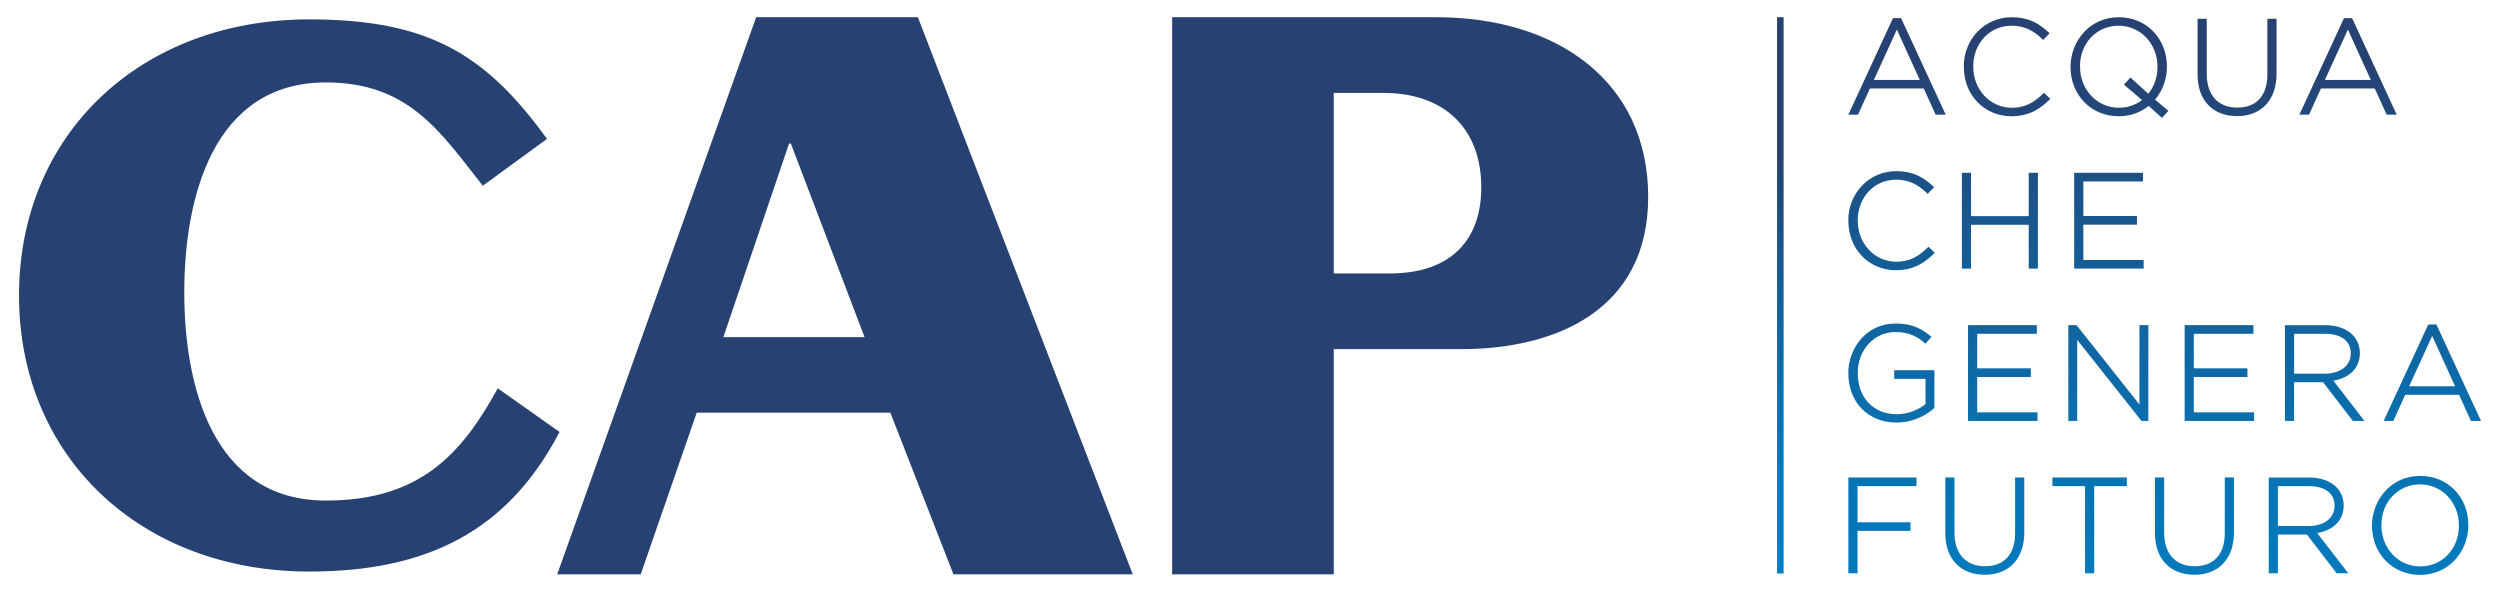
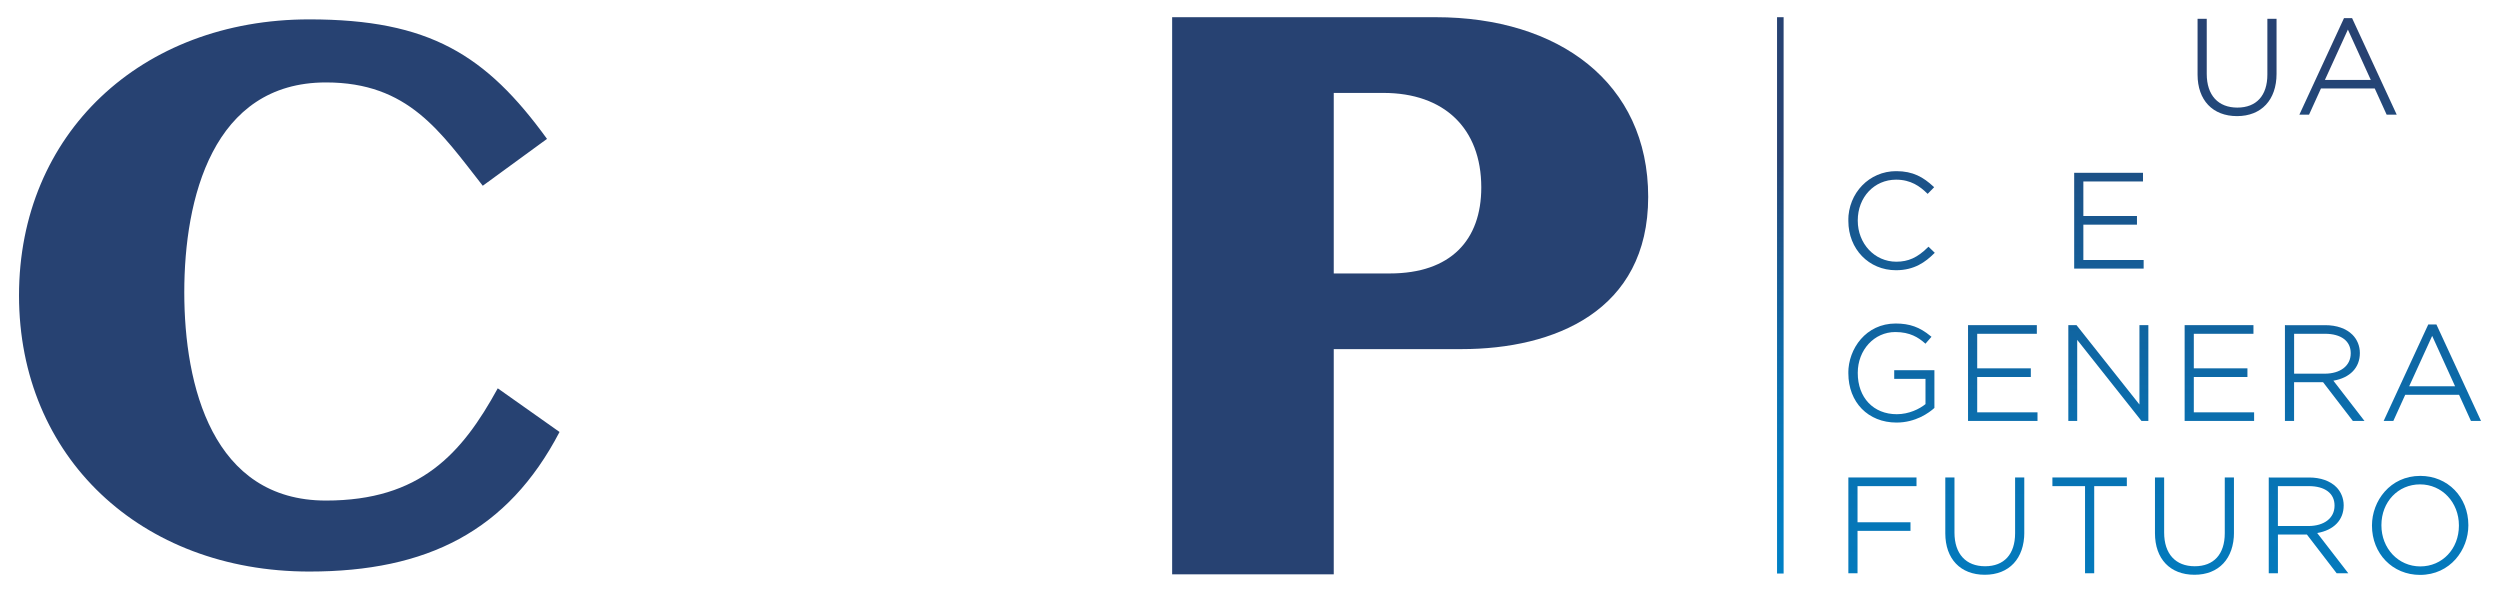
<svg xmlns="http://www.w3.org/2000/svg" viewBox="0 0 760 180">
  <defs>
    <style>      .cls-1 {        fill: none;      }      .cls-2 {        fill: url(#Sfumatura_senza_nome_12);      }      .cls-3 {        fill: url(#Sfumatura_senza_nome_13);      }      .cls-4 {        fill: url(#Sfumatura_senza_nome_18);      }      .cls-5 {        fill: url(#Sfumatura_senza_nome_19);      }      .cls-6 {        fill: url(#Sfumatura_senza_nome_16);      }      .cls-7 {        fill: url(#Sfumatura_senza_nome_17);      }      .cls-8 {        fill: url(#Sfumatura_senza_nome_20);      }      .cls-9 {        fill: url(#Sfumatura_senza_nome_21);      }      .cls-10 {        fill: url(#Sfumatura_senza_nome_14);      }      .cls-11 {        fill: url(#Sfumatura_senza_nome_15);      }      .cls-12 {        fill: url(#Sfumatura_senza_nome_10);      }      .cls-13 {        fill: url(#Sfumatura_senza_nome_11);      }      .cls-14 {        clip-path: url(#clippath-17);      }      .cls-15 {        clip-path: url(#clippath-19);      }      .cls-16 {        clip-path: url(#clippath-11);      }      .cls-17 {        clip-path: url(#clippath-16);      }      .cls-18 {        clip-path: url(#clippath-18);      }      .cls-19 {        clip-path: url(#clippath-10);      }      .cls-20 {        clip-path: url(#clippath-15);      }      .cls-21 {        clip-path: url(#clippath-13);      }      .cls-22 {        clip-path: url(#clippath-14);      }      .cls-23 {        clip-path: url(#clippath-12);      }      .cls-24 {        clip-path: url(#clippath-20);      }      .cls-25 {        clip-path: url(#clippath-1);      }      .cls-26 {        clip-path: url(#clippath-3);      }      .cls-27 {        clip-path: url(#clippath-4);      }      .cls-28 {        clip-path: url(#clippath-2);      }      .cls-29 {        clip-path: url(#clippath-7);      }      .cls-30 {        clip-path: url(#clippath-6);      }      .cls-31 {        clip-path: url(#clippath-9);      }      .cls-32 {        clip-path: url(#clippath-8);      }      .cls-33 {        clip-path: url(#clippath-5);      }      .cls-34 {        fill: url(#Sfumatura_senza_nome);      }      .cls-35 {        fill: #274272;      }      .cls-36 {        fill: url(#Sfumatura_senza_nome_8);      }      .cls-37 {        fill: url(#Sfumatura_senza_nome_9);      }      .cls-38 {        fill: url(#Sfumatura_senza_nome_6);      }      .cls-39 {        fill: url(#Sfumatura_senza_nome_7);      }      .cls-40 {        fill: url(#Sfumatura_senza_nome_5);      }      .cls-41 {        fill: url(#Sfumatura_senza_nome_3);      }      .cls-42 {        fill: url(#Sfumatura_senza_nome_4);      }      .cls-43 {        fill: url(#Sfumatura_senza_nome_2);      }      .cls-44 {        clip-path: url(#clippath);      }    </style>
    <clipPath id="clippath">
-       <path class="cls-1" d="M576.65,8.99l6.96,15.31h-13.95l6.99-15.31ZM577.71,5.52h-2.25l-.09.2-13.25,28.66-.22.48h2.94l.09-.2,3.53-7.77h16.35l3.53,7.77.09.2h3.06l-.22-.48-13.25-28.66-.09-.2h-.22Z" />
-     </clipPath>
+       </clipPath>
    <linearGradient id="Sfumatura_senza_nome" data-name="Sfumatura senza nome" x1="-40.94" y1="387.64" x2="-39.94" y2="387.64" gradientTransform="translate(-104546.95 11054.68) rotate(90) scale(271.19 -271.19)" gradientUnits="userSpaceOnUse">
      <stop offset="0" stop-color="#274272" />
      <stop offset=".25" stop-color="#274272" />
      <stop offset=".27" stop-color="#244576" />
      <stop offset=".48" stop-color="#145e98" />
      <stop offset=".67" stop-color="#0971b1" />
      <stop offset=".85" stop-color="#027cbf" />
      <stop offset="1" stop-color="#0080c5" />
    </linearGradient>
    <clipPath id="clippath-1">
-       <path class="cls-1" d="M597.01,20.29v.08c0,8.54,6.23,14.97,14.48,14.97,5.65,0,9.01-2.55,11.54-5.05l.25-.24-.25-.24-1.42-1.38-.24-.23-.24.23c-3.12,3.08-5.89,4.33-9.56,4.33-6.56,0-11.7-5.48-11.7-12.47v-.08c0-7.06,5.01-12.39,11.65-12.39,4.52,0,7.27,2.07,9.36,4.09l.24.23.23-.24,1.5-1.54.24-.25-.26-.23c-3.04-2.79-6.12-4.64-11.29-4.64-8.17,0-14.57,6.61-14.57,15.05" />
-     </clipPath>
+       </clipPath>
    <linearGradient id="Sfumatura_senza_nome_2" data-name="Sfumatura senza nome 2" x1="-40.94" y1="387.64" x2="-39.94" y2="387.64" gradientTransform="translate(-104513.5 11054.68) rotate(90) scale(271.19 -271.19)" gradientUnits="userSpaceOnUse">
      <stop offset="0" stop-color="#274272" />
      <stop offset=".25" stop-color="#274272" />
      <stop offset=".27" stop-color="#244576" />
      <stop offset=".48" stop-color="#145e98" />
      <stop offset=".67" stop-color="#0971b1" />
      <stop offset=".85" stop-color="#027cbf" />
      <stop offset="1" stop-color="#0080c5" />
    </linearGradient>
    <clipPath id="clippath-2">
-       <path class="cls-1" d="M632.31,20.29v-.08c0-7.06,5.05-12.39,11.74-12.39s11.82,5.48,11.82,12.47v.08c0,3.07-.98,5.94-2.78,8.13l-5.19-4.72-.25-.23-.23.25-1.5,1.67-.23.26.27.23,5.22,4.45c-1.97,1.54-4.4,2.35-7.03,2.35-6.63,0-11.82-5.48-11.82-12.47M629.44,20.29v.08c0,8.54,6.28,14.97,14.61,14.97,3.45,0,6.6-1.08,9.14-3.14l3.81,3.42.25.22.22-.24,1.5-1.63.24-.26-.27-.23-3.8-3.19c2.32-2.73,3.6-6.27,3.6-10v-.08c0-8.54-6.28-14.97-14.61-14.97-9.19,0-14.69,7.65-14.69,15.05" />
-     </clipPath>
+       </clipPath>
    <linearGradient id="Sfumatura_senza_nome_3" data-name="Sfumatura senza nome 3" x1="-40.94" y1="387.64" x2="-39.94" y2="387.64" gradientTransform="translate(-104479.31 11054.68) rotate(90) scale(271.19 -271.19)" gradientUnits="userSpaceOnUse">
      <stop offset="0" stop-color="#274272" />
      <stop offset=".25" stop-color="#274272" />
      <stop offset=".27" stop-color="#244576" />
      <stop offset=".48" stop-color="#145e98" />
      <stop offset=".67" stop-color="#0971b1" />
      <stop offset=".85" stop-color="#027cbf" />
      <stop offset="1" stop-color="#0080c5" />
    </linearGradient>
    <clipPath id="clippath-3">
      <path class="cls-1" d="M691.73,5.72h-2.45v16.96c0,6.37-3.33,10.03-9.13,10.03s-9.3-3.73-9.3-10.23V5.72h-2.79v16.96c0,7.78,4.6,12.62,12,12.62s12.01-4.93,12.01-12.86V5.72h-.34Z" />
    </clipPath>
    <linearGradient id="Sfumatura_senza_nome_4" data-name="Sfumatura senza nome 4" x1="-40.94" y1="387.64" x2="-39.94" y2="387.64" gradientTransform="translate(-104443.58 11054.68) rotate(90) scale(271.19 -271.19)" gradientUnits="userSpaceOnUse">
      <stop offset="0" stop-color="#274272" />
      <stop offset=".25" stop-color="#274272" />
      <stop offset=".27" stop-color="#244576" />
      <stop offset=".48" stop-color="#145e98" />
      <stop offset=".67" stop-color="#0971b1" />
      <stop offset=".85" stop-color="#027cbf" />
      <stop offset="1" stop-color="#0080c5" />
    </linearGradient>
    <clipPath id="clippath-4">
      <path class="cls-1" d="M713.76,8.99l6.96,15.31h-13.95l6.99-15.31ZM714.82,5.52h-2.25l-.09.2-13.25,28.66-.22.48h2.94l.09-.2,3.53-7.77h16.35l3.53,7.77.09.2h3.06l-.22-.48-13.25-28.66-.09-.2h-.22Z" />
    </clipPath>
    <linearGradient id="Sfumatura_senza_nome_5" data-name="Sfumatura senza nome 5" x1="-40.94" y1="387.64" x2="-39.94" y2="387.64" gradientTransform="translate(-104409.84 11054.68) rotate(90) scale(271.19 -271.19)" gradientUnits="userSpaceOnUse">
      <stop offset="0" stop-color="#274272" />
      <stop offset=".25" stop-color="#274272" />
      <stop offset=".27" stop-color="#244576" />
      <stop offset=".48" stop-color="#145e98" />
      <stop offset=".67" stop-color="#0971b1" />
      <stop offset=".85" stop-color="#027cbf" />
      <stop offset="1" stop-color="#0080c5" />
    </linearGradient>
    <clipPath id="clippath-5">
      <path class="cls-1" d="M561.9,67.1v.08c0,8.54,6.23,14.97,14.48,14.97,5.65,0,9.01-2.56,11.54-5.06l.25-.24-.25-.24-1.42-1.38-.24-.23-.24.23c-3.12,3.08-5.89,4.33-9.56,4.33-6.56,0-11.7-5.48-11.7-12.47v-.08c0-7.06,5.01-12.39,11.65-12.39,4.52,0,7.27,2.07,9.36,4.09l.24.23.23-.24,1.5-1.54.24-.25-.26-.24c-3.04-2.79-6.12-4.64-11.28-4.64-8.17,0-14.57,6.61-14.57,15.05" />
    </clipPath>
    <linearGradient id="Sfumatura_senza_nome_6" data-name="Sfumatura senza nome 6" x1="-40.94" y1="387.64" x2="-39.94" y2="387.64" gradientTransform="translate(-104548.61 11054.68) rotate(90) scale(271.19 -271.19)" gradientUnits="userSpaceOnUse">
      <stop offset="0" stop-color="#274272" />
      <stop offset=".25" stop-color="#274272" />
      <stop offset=".27" stop-color="#244576" />
      <stop offset=".48" stop-color="#145e98" />
      <stop offset=".67" stop-color="#0971b1" />
      <stop offset=".85" stop-color="#027cbf" />
      <stop offset="1" stop-color="#0080c5" />
    </linearGradient>
    <clipPath id="clippath-6">
      <polygon class="cls-1" points="619.19 52.53 617.07 52.53 616.73 52.53 616.73 52.87 616.73 65.7 599.2 65.7 599.2 52.87 599.2 52.53 598.86 52.53 596.75 52.53 596.41 52.53 596.41 52.87 596.41 81.33 596.41 81.66 596.75 81.66 598.86 81.66 599.2 81.66 599.2 81.33 599.2 68.33 616.73 68.33 616.73 81.33 616.73 81.66 617.07 81.66 619.19 81.66 619.52 81.66 619.52 81.33 619.52 52.87 619.52 52.53 619.19 52.53" />
    </clipPath>
    <linearGradient id="Sfumatura_senza_nome_7" data-name="Sfumatura senza nome 7" x1="-40.94" y1="387.64" x2="-39.94" y2="387.64" gradientTransform="translate(-104515.68 11054.68) rotate(90) scale(271.19 -271.19)" gradientUnits="userSpaceOnUse">
      <stop offset="0" stop-color="#274272" />
      <stop offset=".25" stop-color="#274272" />
      <stop offset=".27" stop-color="#244576" />
      <stop offset=".48" stop-color="#145e98" />
      <stop offset=".67" stop-color="#0971b1" />
      <stop offset=".85" stop-color="#027cbf" />
      <stop offset="1" stop-color="#0080c5" />
    </linearGradient>
    <clipPath id="clippath-7">
      <polygon class="cls-1" points="651.14 52.53 630.89 52.53 630.55 52.53 630.55 52.87 630.55 81.33 630.55 81.66 630.89 81.66 651.34 81.66 651.68 81.66 651.68 81.33 651.68 79.37 651.68 79.04 651.34 79.04 633.34 79.04 633.34 68.29 649.31 68.29 649.64 68.29 649.64 67.95 649.64 66 649.64 65.66 649.31 65.66 633.34 65.66 633.34 55.16 651.14 55.16 651.47 55.16 651.47 54.82 651.47 52.87 651.47 52.53 651.14 52.53" />
    </clipPath>
    <linearGradient id="Sfumatura_senza_nome_8" data-name="Sfumatura senza nome 8" x1="-40.94" y1="387.64" x2="-39.94" y2="387.64" gradientTransform="translate(-104482.53 11054.68) rotate(90) scale(271.19 -271.19)" gradientUnits="userSpaceOnUse">
      <stop offset="0" stop-color="#274272" />
      <stop offset=".25" stop-color="#274272" />
      <stop offset=".27" stop-color="#244576" />
      <stop offset=".48" stop-color="#145e98" />
      <stop offset=".67" stop-color="#0971b1" />
      <stop offset=".85" stop-color="#027cbf" />
      <stop offset="1" stop-color="#0080c5" />
    </linearGradient>
    <clipPath id="clippath-8">
      <path class="cls-1" d="M561.9,113.41v.08c0,8.82,6.02,14.97,14.65,14.97,5.87,0,9.93-3.04,11.4-4.35l.11-.1v-11.47h-12.22v2.63h9.51v7.68c-1.84,1.5-5.06,3.07-8.73,3.07-7.09,0-11.86-5.03-11.86-12.51v-.08c0-6.95,5.01-12.39,11.41-12.39,4.5,0,7.03,1.68,8.92,3.33l.25.22.22-.26,1.38-1.58.23-.26-.27-.22c-3.27-2.71-6.35-3.82-10.62-3.82-9.02,0-14.4,7.65-14.4,15.05" />
    </clipPath>
    <linearGradient id="Sfumatura_senza_nome_9" data-name="Sfumatura senza nome 9" x1="-40.94" y1="387.64" x2="-39.94" y2="387.64" gradientTransform="translate(-104548.66 11054.68) rotate(90) scale(271.19 -271.19)" gradientUnits="userSpaceOnUse">
      <stop offset="0" stop-color="#274272" />
      <stop offset=".25" stop-color="#274272" />
      <stop offset=".27" stop-color="#244576" />
      <stop offset=".48" stop-color="#145e98" />
      <stop offset=".67" stop-color="#0971b1" />
      <stop offset=".85" stop-color="#027cbf" />
      <stop offset="1" stop-color="#0080c5" />
    </linearGradient>
    <clipPath id="clippath-9">
      <polygon class="cls-1" points="618.86 98.84 598.62 98.84 598.28 98.84 598.28 99.18 598.28 127.63 598.28 127.97 598.62 127.97 619.06 127.97 619.4 127.97 619.4 127.63 619.4 125.68 619.4 125.35 619.06 125.35 601.07 125.35 601.07 114.6 617.03 114.6 617.37 114.6 617.37 114.26 617.37 112.31 617.37 111.97 617.03 111.97 601.07 111.97 601.07 101.47 618.86 101.47 619.2 101.47 619.2 101.13 619.2 99.18 619.2 98.84 618.86 98.84" />
    </clipPath>
    <linearGradient id="Sfumatura_senza_nome_10" data-name="Sfumatura senza nome 10" x1="-40.94" y1="387.64" x2="-39.94" y2="387.64" gradientTransform="translate(-104514.8 11054.68) rotate(90) scale(271.19 -271.19)" gradientUnits="userSpaceOnUse">
      <stop offset="0" stop-color="#274272" />
      <stop offset=".25" stop-color="#274272" />
      <stop offset=".27" stop-color="#244576" />
      <stop offset=".48" stop-color="#145e98" />
      <stop offset=".67" stop-color="#0971b1" />
      <stop offset=".85" stop-color="#027cbf" />
      <stop offset="1" stop-color="#0080c5" />
    </linearGradient>
    <clipPath id="clippath-10">
      <polygon class="cls-1" points="652.76 98.84 650.73 98.84 650.39 98.84 650.39 99.18 650.39 122.97 631.36 98.97 631.26 98.84 631.1 98.84 629.1 98.84 628.77 98.84 628.77 99.18 628.77 127.63 628.77 127.97 629.1 127.97 631.14 127.97 631.47 127.97 631.47 127.63 631.47 103.32 650.91 127.84 651.01 127.97 651.18 127.97 652.76 127.97 653.1 127.97 653.1 127.63 653.1 99.18 653.1 98.84 652.76 98.84" />
    </clipPath>
    <linearGradient id="Sfumatura_senza_nome_11" data-name="Sfumatura senza nome 11" x1="-40.94" y1="387.64" x2="-39.94" y2="387.64" gradientTransform="translate(-104482.71 11054.68) rotate(90) scale(271.19 -271.19)" gradientUnits="userSpaceOnUse">
      <stop offset="0" stop-color="#274272" />
      <stop offset=".25" stop-color="#274272" />
      <stop offset=".27" stop-color="#244576" />
      <stop offset=".48" stop-color="#145e98" />
      <stop offset=".67" stop-color="#0971b1" />
      <stop offset=".85" stop-color="#027cbf" />
      <stop offset="1" stop-color="#0080c5" />
    </linearGradient>
    <clipPath id="clippath-11">
      <polygon class="cls-1" points="684.71 98.84 664.47 98.84 664.13 98.84 664.13 99.18 664.13 127.63 664.13 127.97 664.47 127.97 684.92 127.97 685.25 127.97 685.25 127.63 685.25 125.68 685.25 125.35 684.92 125.35 666.92 125.35 666.92 114.6 682.88 114.6 683.22 114.6 683.22 114.26 683.22 112.31 683.22 111.97 682.88 111.97 666.92 111.97 666.92 101.47 684.71 101.47 685.05 101.47 685.05 101.13 685.05 99.18 685.05 98.84 684.71 98.84" />
    </clipPath>
    <linearGradient id="Sfumatura_senza_nome_12" data-name="Sfumatura senza nome 12" x1="-40.94" y1="387.64" x2="-39.94" y2="387.64" gradientTransform="translate(-104448.95 11054.68) rotate(90) scale(271.19 -271.19)" gradientUnits="userSpaceOnUse">
      <stop offset="0" stop-color="#274272" />
      <stop offset=".25" stop-color="#274272" />
      <stop offset=".27" stop-color="#244576" />
      <stop offset=".48" stop-color="#145e98" />
      <stop offset=".67" stop-color="#0971b1" />
      <stop offset=".85" stop-color="#027cbf" />
      <stop offset="1" stop-color="#0080c5" />
    </linearGradient>
    <clipPath id="clippath-12">
      <path class="cls-1" d="M697.41,101.47h9.38c4.9,0,7.83,2.2,7.83,5.88v.08c0,3.75-3.12,6.17-7.95,6.17h-9.26v-12.13ZM694.95,98.84h-.34v29.13h2.79v-11.79h8.81l8.96,11.66.1.13h3.54l-.42-.54-9.04-11.7c5.06-.87,8.05-3.97,8.05-8.38v-.08c0-2.08-.82-4.09-2.26-5.52-1.87-1.87-4.8-2.9-8.25-2.9h-11.95Z" />
    </clipPath>
    <linearGradient id="Sfumatura_senza_nome_13" data-name="Sfumatura senza nome 13" x1="-40.94" y1="387.64" x2="-39.94" y2="387.64" gradientTransform="translate(-104416.93 11054.68) rotate(90) scale(271.19 -271.19)" gradientUnits="userSpaceOnUse">
      <stop offset="0" stop-color="#274272" />
      <stop offset=".25" stop-color="#274272" />
      <stop offset=".27" stop-color="#244576" />
      <stop offset=".48" stop-color="#145e98" />
      <stop offset=".67" stop-color="#0971b1" />
      <stop offset=".85" stop-color="#027cbf" />
      <stop offset="1" stop-color="#0080c5" />
    </linearGradient>
    <clipPath id="clippath-13">
      <path class="cls-1" d="M739.38,102.11l6.96,15.31h-13.95l6.99-15.31ZM740.44,98.64h-2.25l-.09.2-13.25,28.66-.22.48h2.94l.09-.2,3.53-7.77h16.36l3.53,7.77.09.2h3.06l-.22-.48-13.25-28.66-.09-.2h-.22Z" />
    </clipPath>
    <linearGradient id="Sfumatura_senza_nome_14" data-name="Sfumatura senza nome 14" x1="-40.94" y1="387.64" x2="-39.94" y2="387.64" gradientTransform="translate(-104384.22 11054.68) rotate(90) scale(271.19 -271.19)" gradientUnits="userSpaceOnUse">
      <stop offset="0" stop-color="#274272" />
      <stop offset=".25" stop-color="#274272" />
      <stop offset=".27" stop-color="#244576" />
      <stop offset=".48" stop-color="#145e98" />
      <stop offset=".67" stop-color="#0971b1" />
      <stop offset=".85" stop-color="#027cbf" />
      <stop offset="1" stop-color="#0080c5" />
    </linearGradient>
    <clipPath id="clippath-14">
      <polygon class="cls-1" points="582.28 145.15 562.24 145.15 561.9 145.15 561.9 145.49 561.9 173.94 561.9 174.28 562.24 174.28 564.35 174.28 564.69 174.28 564.69 173.94 564.69 161.39 580.45 161.39 580.79 161.39 580.79 161.06 580.79 159.11 580.79 158.77 580.45 158.77 564.69 158.77 564.69 147.78 582.28 147.78 582.62 147.78 582.62 147.44 582.62 145.49 582.62 145.15 582.28 145.15" />
    </clipPath>
    <linearGradient id="Sfumatura_senza_nome_15" data-name="Sfumatura senza nome 15" x1="-40.94" y1="387.64" x2="-39.94" y2="387.64" gradientTransform="translate(-104551.39 11054.68) rotate(90) scale(271.19 -271.19)" gradientUnits="userSpaceOnUse">
      <stop offset="0" stop-color="#274272" />
      <stop offset=".25" stop-color="#274272" />
      <stop offset=".27" stop-color="#244576" />
      <stop offset=".48" stop-color="#145e98" />
      <stop offset=".67" stop-color="#0971b1" />
      <stop offset=".85" stop-color="#027cbf" />
      <stop offset="1" stop-color="#0080c5" />
    </linearGradient>
    <clipPath id="clippath-15">
      <path class="cls-1" d="M615.04,145.15h-2.45v16.96c0,6.37-3.33,10.03-9.13,10.03s-9.3-3.73-9.3-10.23v-16.76h-2.79v16.96c0,7.78,4.6,12.62,12.01,12.62s12.01-4.93,12.01-12.86v-16.72h-.34Z" />
    </clipPath>
    <linearGradient id="Sfumatura_senza_nome_16" data-name="Sfumatura senza nome 16" x1="-40.94" y1="387.64" x2="-39.94" y2="387.64" gradientTransform="translate(-104520.27 11054.68) rotate(90) scale(271.19 -271.19)" gradientUnits="userSpaceOnUse">
      <stop offset="0" stop-color="#274272" />
      <stop offset=".25" stop-color="#274272" />
      <stop offset=".27" stop-color="#244576" />
      <stop offset=".48" stop-color="#145e98" />
      <stop offset=".67" stop-color="#0971b1" />
      <stop offset=".85" stop-color="#027cbf" />
      <stop offset="1" stop-color="#0080c5" />
    </linearGradient>
    <clipPath id="clippath-16">
      <polygon class="cls-1" points="646.22 145.15 624.27 145.15 623.93 145.15 623.93 145.49 623.93 147.44 623.93 147.78 624.27 147.78 633.85 147.78 633.85 173.94 633.85 174.28 634.19 174.28 636.3 174.28 636.64 174.28 636.64 173.94 636.64 147.78 646.22 147.78 646.56 147.78 646.56 147.44 646.56 145.49 646.56 145.15 646.22 145.15" />
    </clipPath>
    <linearGradient id="Sfumatura_senza_nome_17" data-name="Sfumatura senza nome 17" x1="-40.94" y1="387.64" x2="-39.94" y2="387.64" gradientTransform="translate(-104488.4 11054.68) rotate(90) scale(271.19 -271.19)" gradientUnits="userSpaceOnUse">
      <stop offset="0" stop-color="#274272" />
      <stop offset=".25" stop-color="#274272" />
      <stop offset=".27" stop-color="#244576" />
      <stop offset=".48" stop-color="#145e98" />
      <stop offset=".67" stop-color="#0971b1" />
      <stop offset=".85" stop-color="#027cbf" />
      <stop offset="1" stop-color="#0080c5" />
    </linearGradient>
    <clipPath id="clippath-17">
      <path class="cls-1" d="M678.78,145.15h-2.45v16.96c0,6.37-3.33,10.03-9.13,10.03s-9.3-3.73-9.3-10.23v-16.76h-2.79v16.96c0,7.78,4.6,12.62,12.01,12.62s12.01-4.93,12.01-12.86v-16.72h-.34Z" />
    </clipPath>
    <linearGradient id="Sfumatura_senza_nome_18" data-name="Sfumatura senza nome 18" x1="-40.94" y1="387.64" x2="-39.94" y2="387.64" gradientTransform="translate(-104456.53 11054.68) rotate(90) scale(271.19 -271.19)" gradientUnits="userSpaceOnUse">
      <stop offset="0" stop-color="#274272" />
      <stop offset=".25" stop-color="#274272" />
      <stop offset=".27" stop-color="#244576" />
      <stop offset=".48" stop-color="#145e98" />
      <stop offset=".67" stop-color="#0971b1" />
      <stop offset=".85" stop-color="#027cbf" />
      <stop offset="1" stop-color="#0080c5" />
    </linearGradient>
    <clipPath id="clippath-18">
      <path class="cls-1" d="M692.49,147.78h9.38c4.91,0,7.83,2.2,7.83,5.88v.08c0,3.74-3.12,6.17-7.96,6.17h-9.26v-12.13ZM690.04,145.15h-.34v29.13h2.79v-11.79h8.8l8.96,11.66.1.13h3.54l-.42-.54-9.04-11.7c5.06-.87,8.05-3.97,8.05-8.38v-.08c0-2.08-.82-4.09-2.25-5.52-1.87-1.87-4.8-2.9-8.25-2.9h-11.95Z" />
    </clipPath>
    <linearGradient id="Sfumatura_senza_nome_19" data-name="Sfumatura senza nome 19" x1="-40.94" y1="387.64" x2="-39.94" y2="387.64" gradientTransform="translate(-104421.85 11054.68) rotate(90) scale(271.19 -271.19)" gradientUnits="userSpaceOnUse">
      <stop offset="0" stop-color="#274272" />
      <stop offset=".25" stop-color="#274272" />
      <stop offset=".27" stop-color="#244576" />
      <stop offset=".48" stop-color="#145e98" />
      <stop offset=".67" stop-color="#0971b1" />
      <stop offset=".85" stop-color="#027cbf" />
      <stop offset="1" stop-color="#0080c5" />
    </linearGradient>
    <clipPath id="clippath-19">
      <path class="cls-1" d="M723.95,159.72v-.08c0-7.06,5.05-12.39,11.74-12.39s11.82,5.48,11.82,12.47v.08c0,7.06-5.05,12.39-11.74,12.39s-11.82-5.48-11.82-12.47M721.08,159.72v.08c0,8.53,6.28,14.97,14.61,14.97,9.19,0,14.69-7.65,14.69-15.05v-.08c0-8.54-6.28-14.97-14.61-14.97-9.19,0-14.69,7.65-14.69,15.05" />
    </clipPath>
    <linearGradient id="Sfumatura_senza_nome_20" data-name="Sfumatura senza nome 20" x1="-40.94" y1="387.64" x2="-39.94" y2="387.64" gradientTransform="translate(-104387.92 11054.68) rotate(90) scale(271.19 -271.19)" gradientUnits="userSpaceOnUse">
      <stop offset="0" stop-color="#274272" />
      <stop offset=".25" stop-color="#274272" />
      <stop offset=".27" stop-color="#244576" />
      <stop offset=".48" stop-color="#145e98" />
      <stop offset=".67" stop-color="#0971b1" />
      <stop offset=".85" stop-color="#027cbf" />
      <stop offset="1" stop-color="#0080c5" />
    </linearGradient>
    <clipPath id="clippath-20">
      <rect class="cls-1" x="540.22" y="5.23" width="2" height="169.13" />
    </clipPath>
    <linearGradient id="Sfumatura_senza_nome_21" data-name="Sfumatura senza nome 21" x1="-40.94" y1="387.64" x2="-39.94" y2="387.64" gradientTransform="translate(-65020.71 6930.28) rotate(90) scale(169.13 -169.13)" gradientUnits="userSpaceOnUse">
      <stop offset="0" stop-color="#274272" />
      <stop offset=".25" stop-color="#274272" />
      <stop offset=".27" stop-color="#244576" />
      <stop offset=".48" stop-color="#145e98" />
      <stop offset=".67" stop-color="#0971b1" />
      <stop offset=".85" stop-color="#027cbf" />
      <stop offset="1" stop-color="#0080c5" />
    </linearGradient>
  </defs>
  <g>
    <g id="Livello_1">
      <g>
        <path class="cls-35" d="M166.29,42.22C147.77,16.69,130.53,5.89,94.03,5.89,42.79,5.89,5.78,40.75,5.78,89.82s37.02,83.93,88.25,83.93c35.77,0,60.32-12.26,76.07-42.43l-18.78-13.27c-10.9,19.88-23.57,34.12-52.23,34.12-34.48,0-43.07-34.86-43.07-63.32s8.6-63.79,43.07-63.79c25.11,0,34.74,14.96,47.67,31.41l19.53-14.25Z" />
-         <path class="cls-35" d="M194.78,174.6l17.02-49.14h58.87l19.18,49.14h54.51L279.03,5.23h-49.15l-60.49,169.37h25.38ZM239.87,43.66h.56l22.39,58.82h-42.92l19.97-58.82Z" />
        <path class="cls-35" d="M405.46,83.13V28.25h15.13c18.36,0,29.72,10.7,29.72,28.74,0,15.93-9.21,26.14-27.83,26.14h-17.02ZM405.46,174.6v-68.47h38.86c28.11,0,56.73-11.51,56.73-46.28s-27.29-54.62-64.54-54.62h-80.18v169.37h49.13Z" />
      </g>
      <g class="cls-44">
        <rect class="cls-34" x="561.9" y="5.52" width="29.59" height="29.33" />
      </g>
      <g class="cls-25">
        <rect class="cls-43" x="597.01" y="5.23" width="26.27" height="30.11" />
      </g>
      <g class="cls-28">
        <rect class="cls-41" x="629.44" y="5.23" width="29.77" height="30.61" />
      </g>
      <g class="cls-26">
        <rect class="cls-42" x="668.06" y="5.72" width="24.01" height="29.58" />
      </g>
      <g class="cls-27">
        <rect class="cls-40" x="699.01" y="5.52" width="29.59" height="29.33" />
      </g>
      <g class="cls-33">
        <rect class="cls-38" x="561.9" y="52.04" width="26.27" height="30.11" />
      </g>
      <g class="cls-30">
-         <rect class="cls-39" x="596.41" y="52.53" width="23.12" height="29.13" />
-       </g>
+         </g>
      <g class="cls-29">
        <rect class="cls-36" x="630.55" y="52.53" width="21.12" height="29.13" />
      </g>
      <g class="cls-32">
        <rect class="cls-37" x="561.9" y="98.35" width="26.16" height="30.11" />
      </g>
      <g class="cls-31">
        <rect class="cls-12" x="598.28" y="98.84" width="21.12" height="29.13" />
      </g>
      <g class="cls-19">
        <rect class="cls-13" x="628.77" y="98.84" width="24.33" height="29.13" />
      </g>
      <g class="cls-16">
        <rect class="cls-2" x="664.13" y="98.84" width="21.12" height="29.13" />
      </g>
      <g class="cls-23">
        <rect class="cls-3" x="694.62" y="98.84" width="24.2" height="29.13" />
      </g>
      <g class="cls-21">
        <rect class="cls-10" x="724.63" y="98.64" width="29.6" height="29.33" />
      </g>
      <g class="cls-22">
        <rect class="cls-11" x="561.9" y="145.15" width="20.72" height="29.13" />
      </g>
      <g class="cls-20">
        <rect class="cls-6" x="591.37" y="145.15" width="24.01" height="29.58" />
      </g>
      <g class="cls-17">
        <rect class="cls-7" x="623.93" y="145.15" width="22.63" height="29.13" />
      </g>
      <g class="cls-14">
        <rect class="cls-4" x="655.11" y="145.15" width="24.01" height="29.58" />
      </g>
      <g class="cls-18">
        <rect class="cls-5" x="689.7" y="145.15" width="24.2" height="29.13" />
      </g>
      <g class="cls-15">
        <rect class="cls-8" x="721.08" y="144.66" width="29.3" height="30.11" />
      </g>
      <g class="cls-24">
        <rect class="cls-9" x="540.22" y="5.23" width="2" height="169.13" />
      </g>
    </g>
  </g>
</svg>